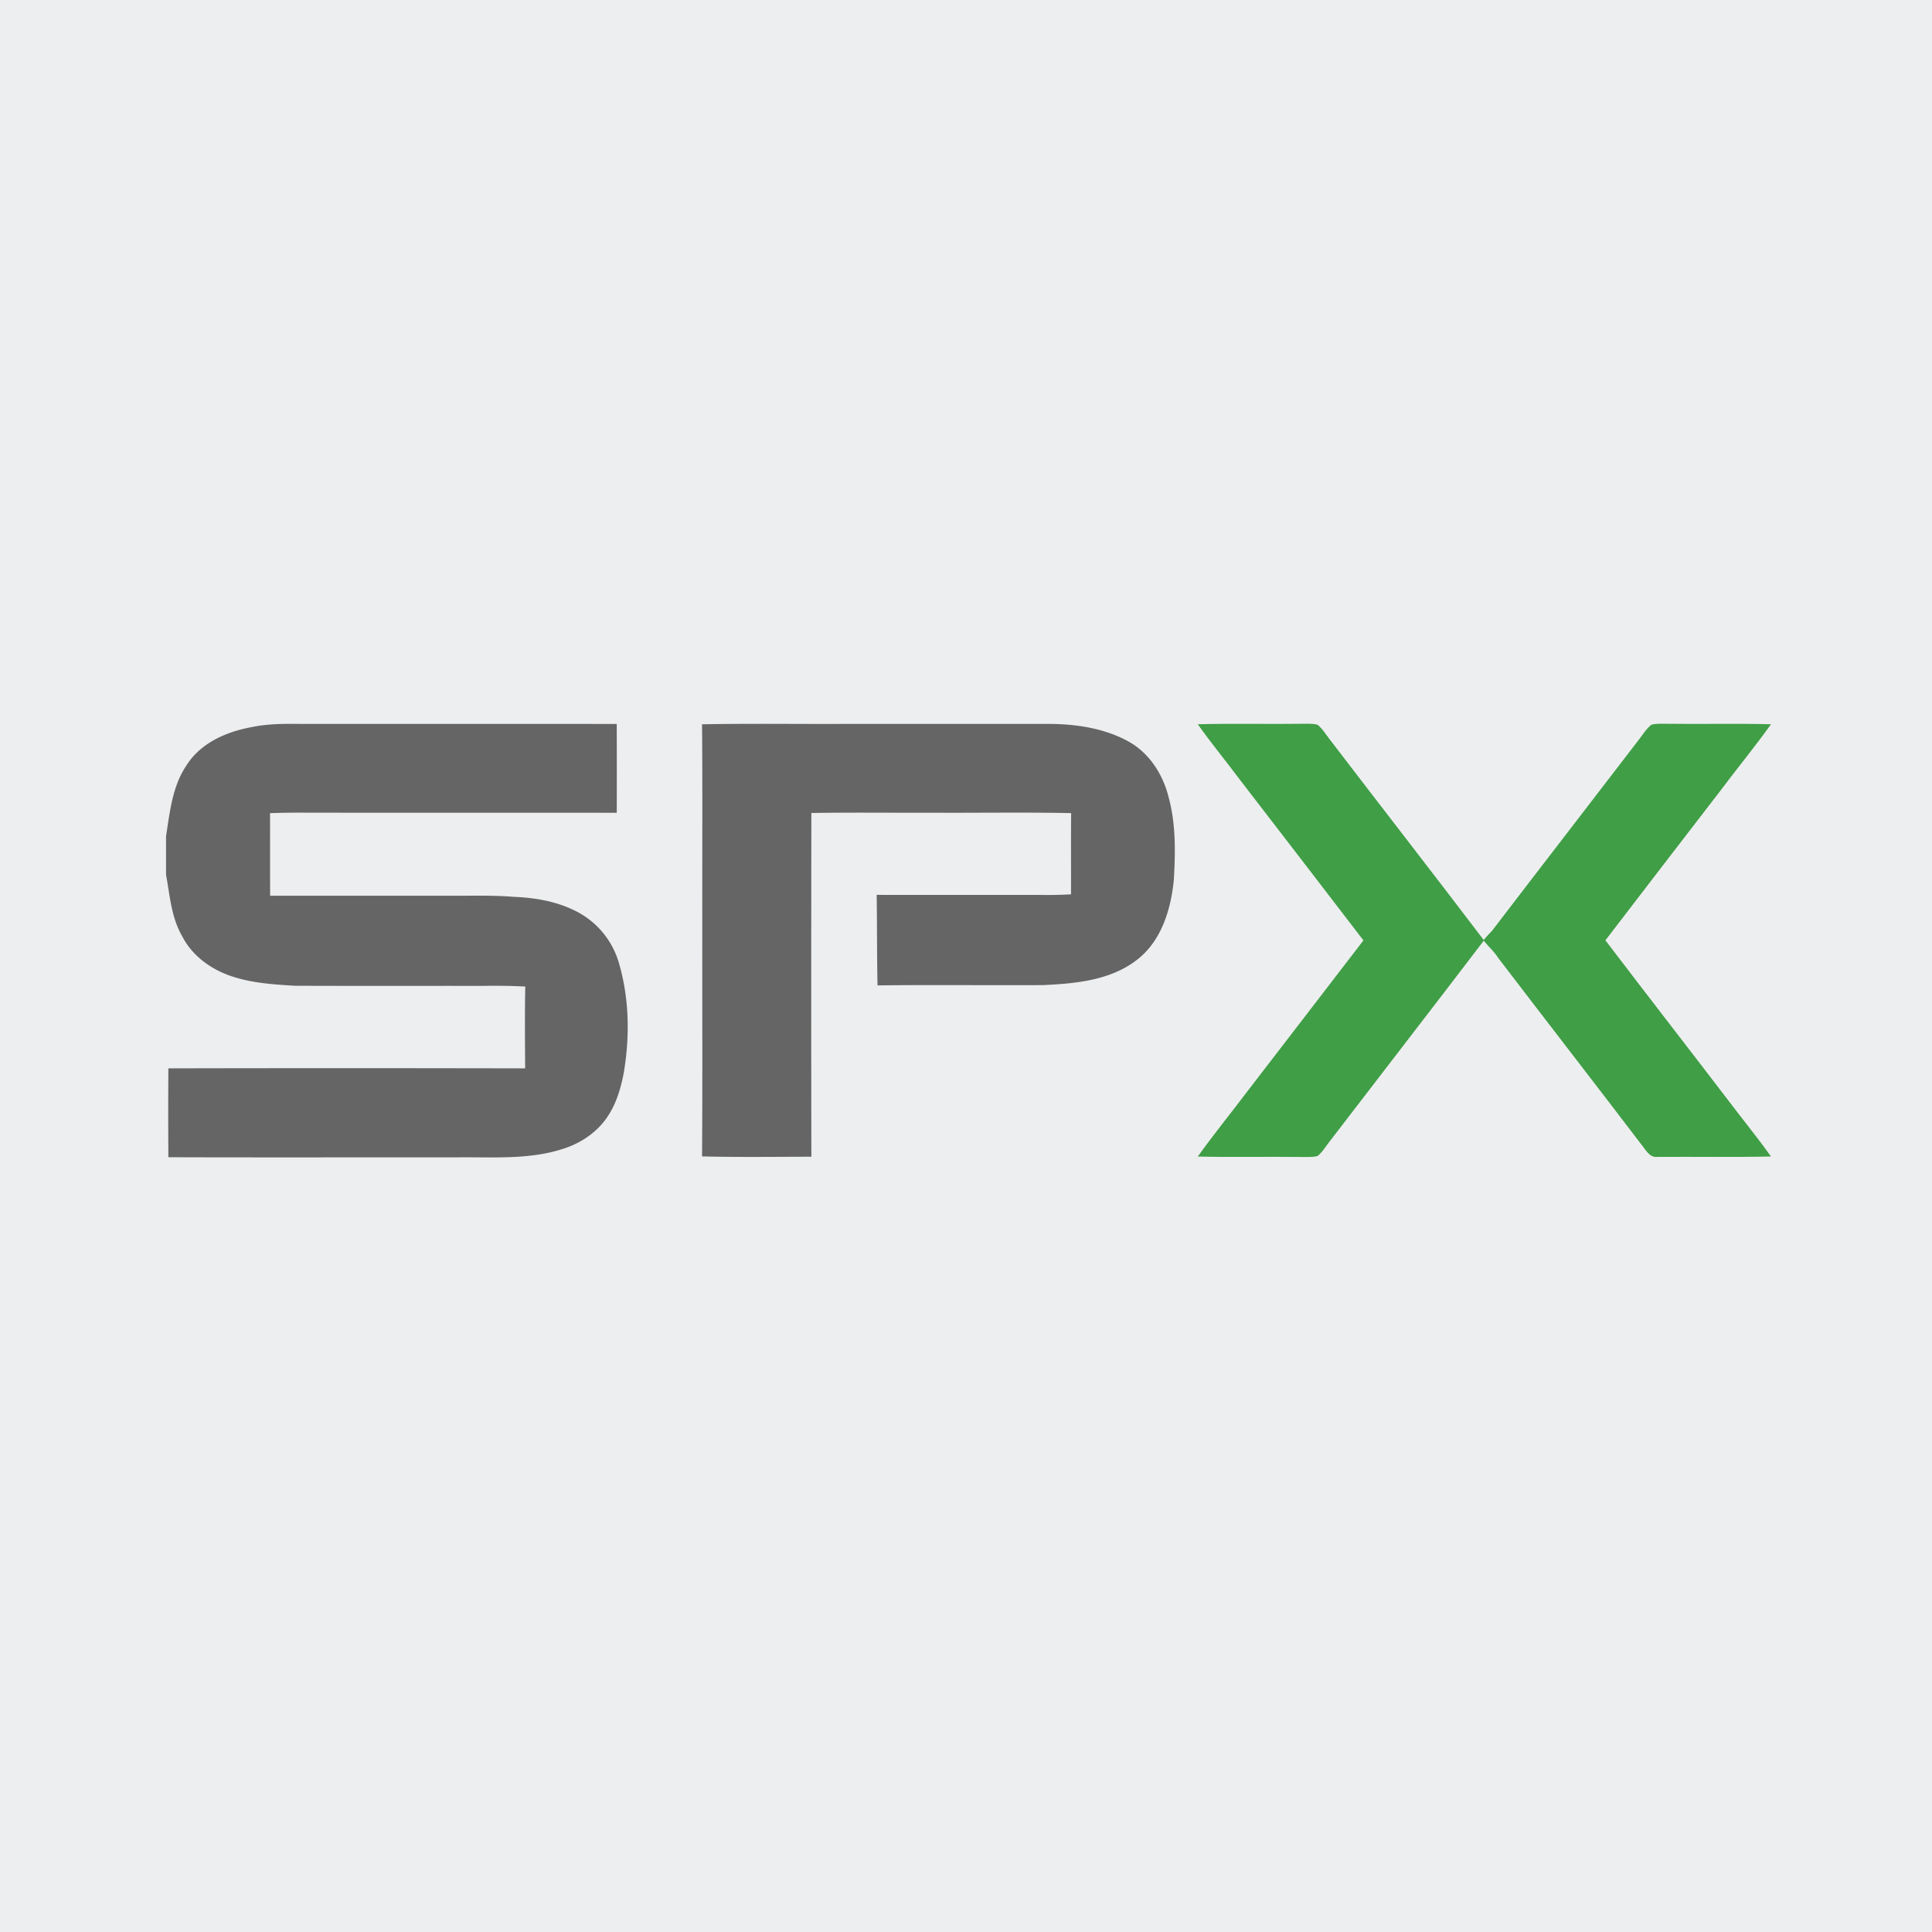
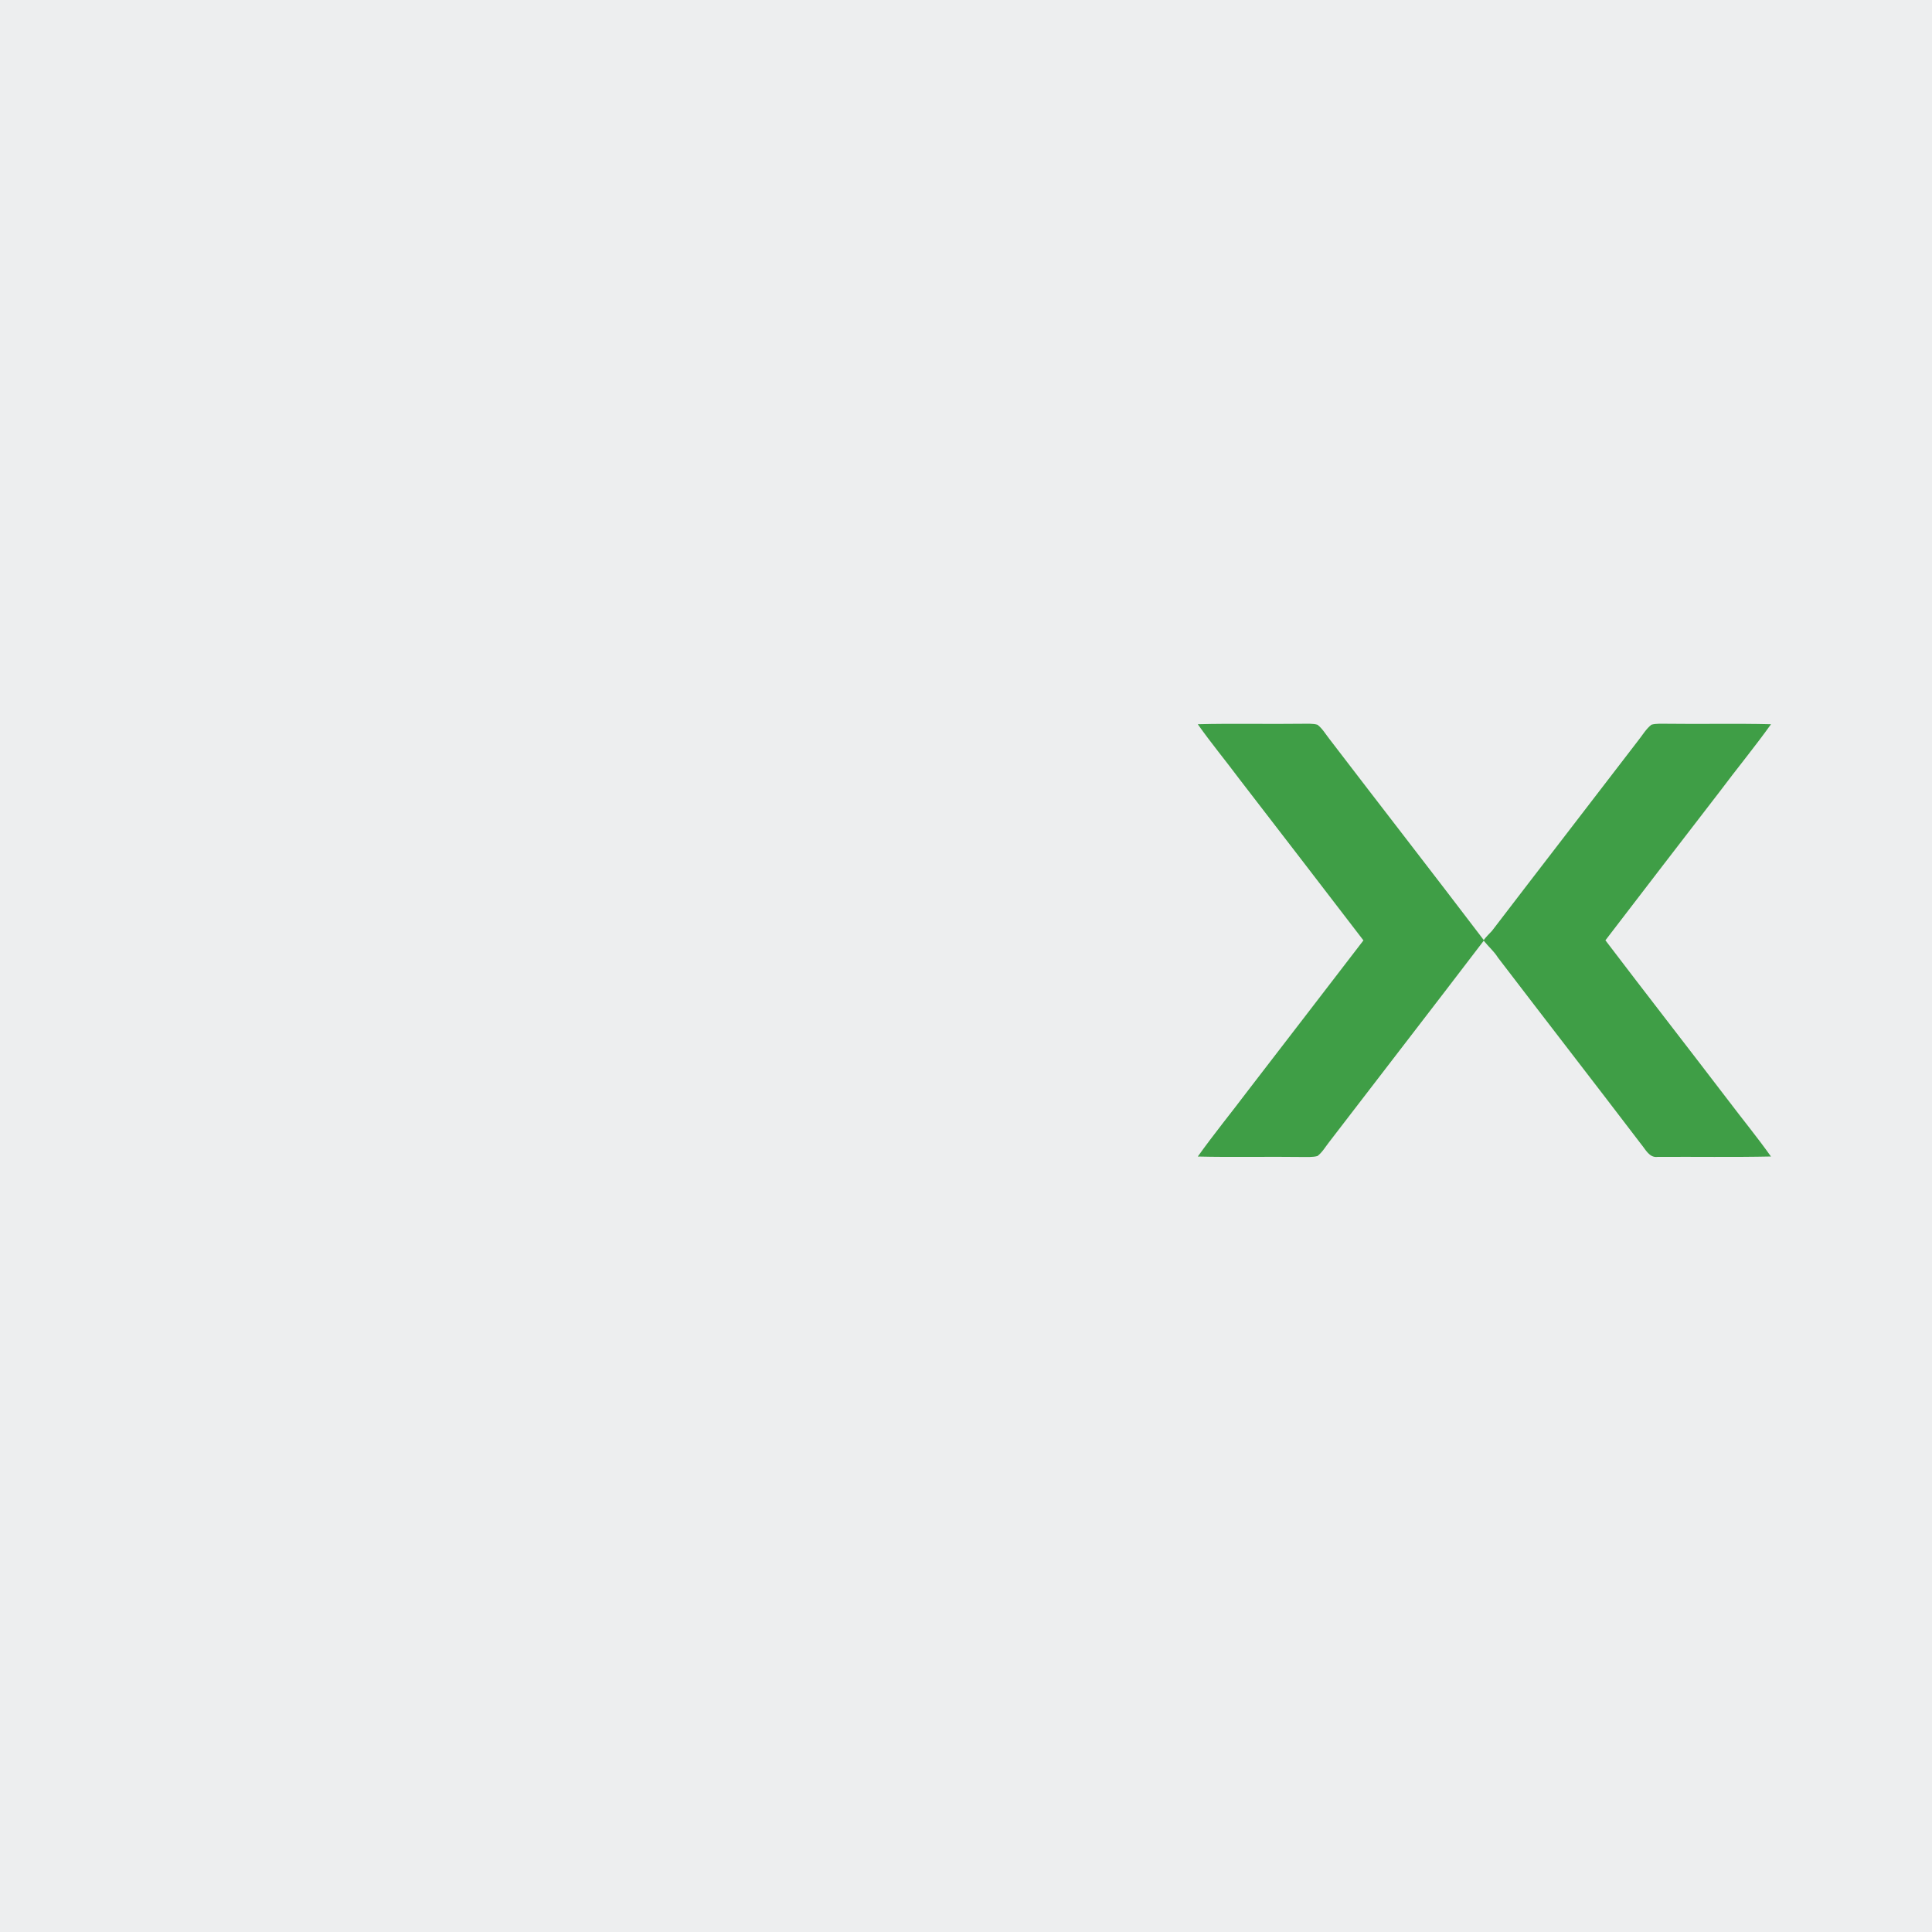
<svg xmlns="http://www.w3.org/2000/svg" fill="none" viewBox="0 0 48 48">
  <path fill="#EDEEEF" d="M48 0H0v48h48V0z" />
-   <path fill="#656565" d="M6.247 18.066c.399-.085.808-.085 1.213-.081 2.62.003 5.242-.003 7.863.002.002.736.003 1.47 0 2.206-2.565-.003-5.13 0-7.694-.002a20.16 20.16 0 00-.92.012c.002.684 0 1.367.002 2.051h4.506c.51.004 1.022-.016 1.532.027.514.02 1.035.103 1.501.328a2.09 2.09 0 011.128 1.321c.256.875.271 1.808.123 2.704-.075.408-.197.82-.443 1.161-.24.334-.592.578-.977.716-.878.315-1.823.231-2.738.243-2.386-.002-4.773.005-7.16-.003a174.93 174.93 0 010-2.208c2.954-.007 5.91-.006 8.864 0-.004-.678-.01-1.356.003-2.033a15.567 15.567 0 00-1.031-.016c-1.563-.002-3.125.003-4.687-.003-.494-.03-.995-.06-1.472-.203-.553-.159-1.07-.508-1.335-1.03-.27-.466-.305-1.012-.4-1.53v-.953c.096-.602.155-1.24.508-1.759.348-.556.99-.836 1.614-.95zm11.195-.071c1.217-.023 2.435-.003 3.652-.01h4.98c.668.005 1.357.107 1.95.43.525.284.87.822 1.01 1.392.182.666.169 1.364.13 2.047-.071.736-.307 1.524-.917 1.993-.662.514-1.531.59-2.338.628-1.369.007-2.738-.009-4.107.007-.016-.75-.01-1.5-.021-2.249 1.347.002 2.693 0 4.04.001.263.005.525 0 .788-.014.002-.672-.003-1.345.003-2.018-1.15-.024-2.3-.004-3.45-.01-1.001.004-2.003-.01-3.004.007-.004 2.846-.005 5.693 0 8.54-.905.001-1.81.014-2.716-.008.014-1.915.003-3.831.006-5.747-.003-1.663.008-3.326-.006-4.989z" />
  <path fill="#3F9E46" d="M29.759 17.994c.868-.023 1.737 0 2.605-.012.123.002.249-.01.368.024.122.094.2.23.294.35 1.276 1.669 2.566 3.327 3.837 4.999.061-.082.134-.153.204-.227 1.207-1.579 2.424-3.15 3.632-4.728.107-.133.194-.288.33-.395.12-.032.246-.022.37-.023.866.012 1.734-.01 2.601.012-.408.57-.855 1.112-1.275 1.674-.947 1.23-1.895 2.46-2.839 3.694 1.007 1.325 2.03 2.638 3.04 3.961.356.472.732.929 1.073 1.41-.938.02-1.877.004-2.816.01-.208.027-.3-.188-.413-.32-1.18-1.548-2.373-3.086-3.555-4.633-.097-.157-.239-.275-.352-.418-1.273 1.67-2.56 3.332-3.838 4.999-.094.119-.171.256-.292.35-.12.033-.246.022-.369.024-.868-.012-1.737.01-2.605-.011.402-.564.841-1.1 1.257-1.653.953-1.24 1.908-2.477 2.858-3.717-1.024-1.336-2.05-2.67-3.078-4.003-.342-.459-.708-.9-1.037-1.367z" />
</svg>